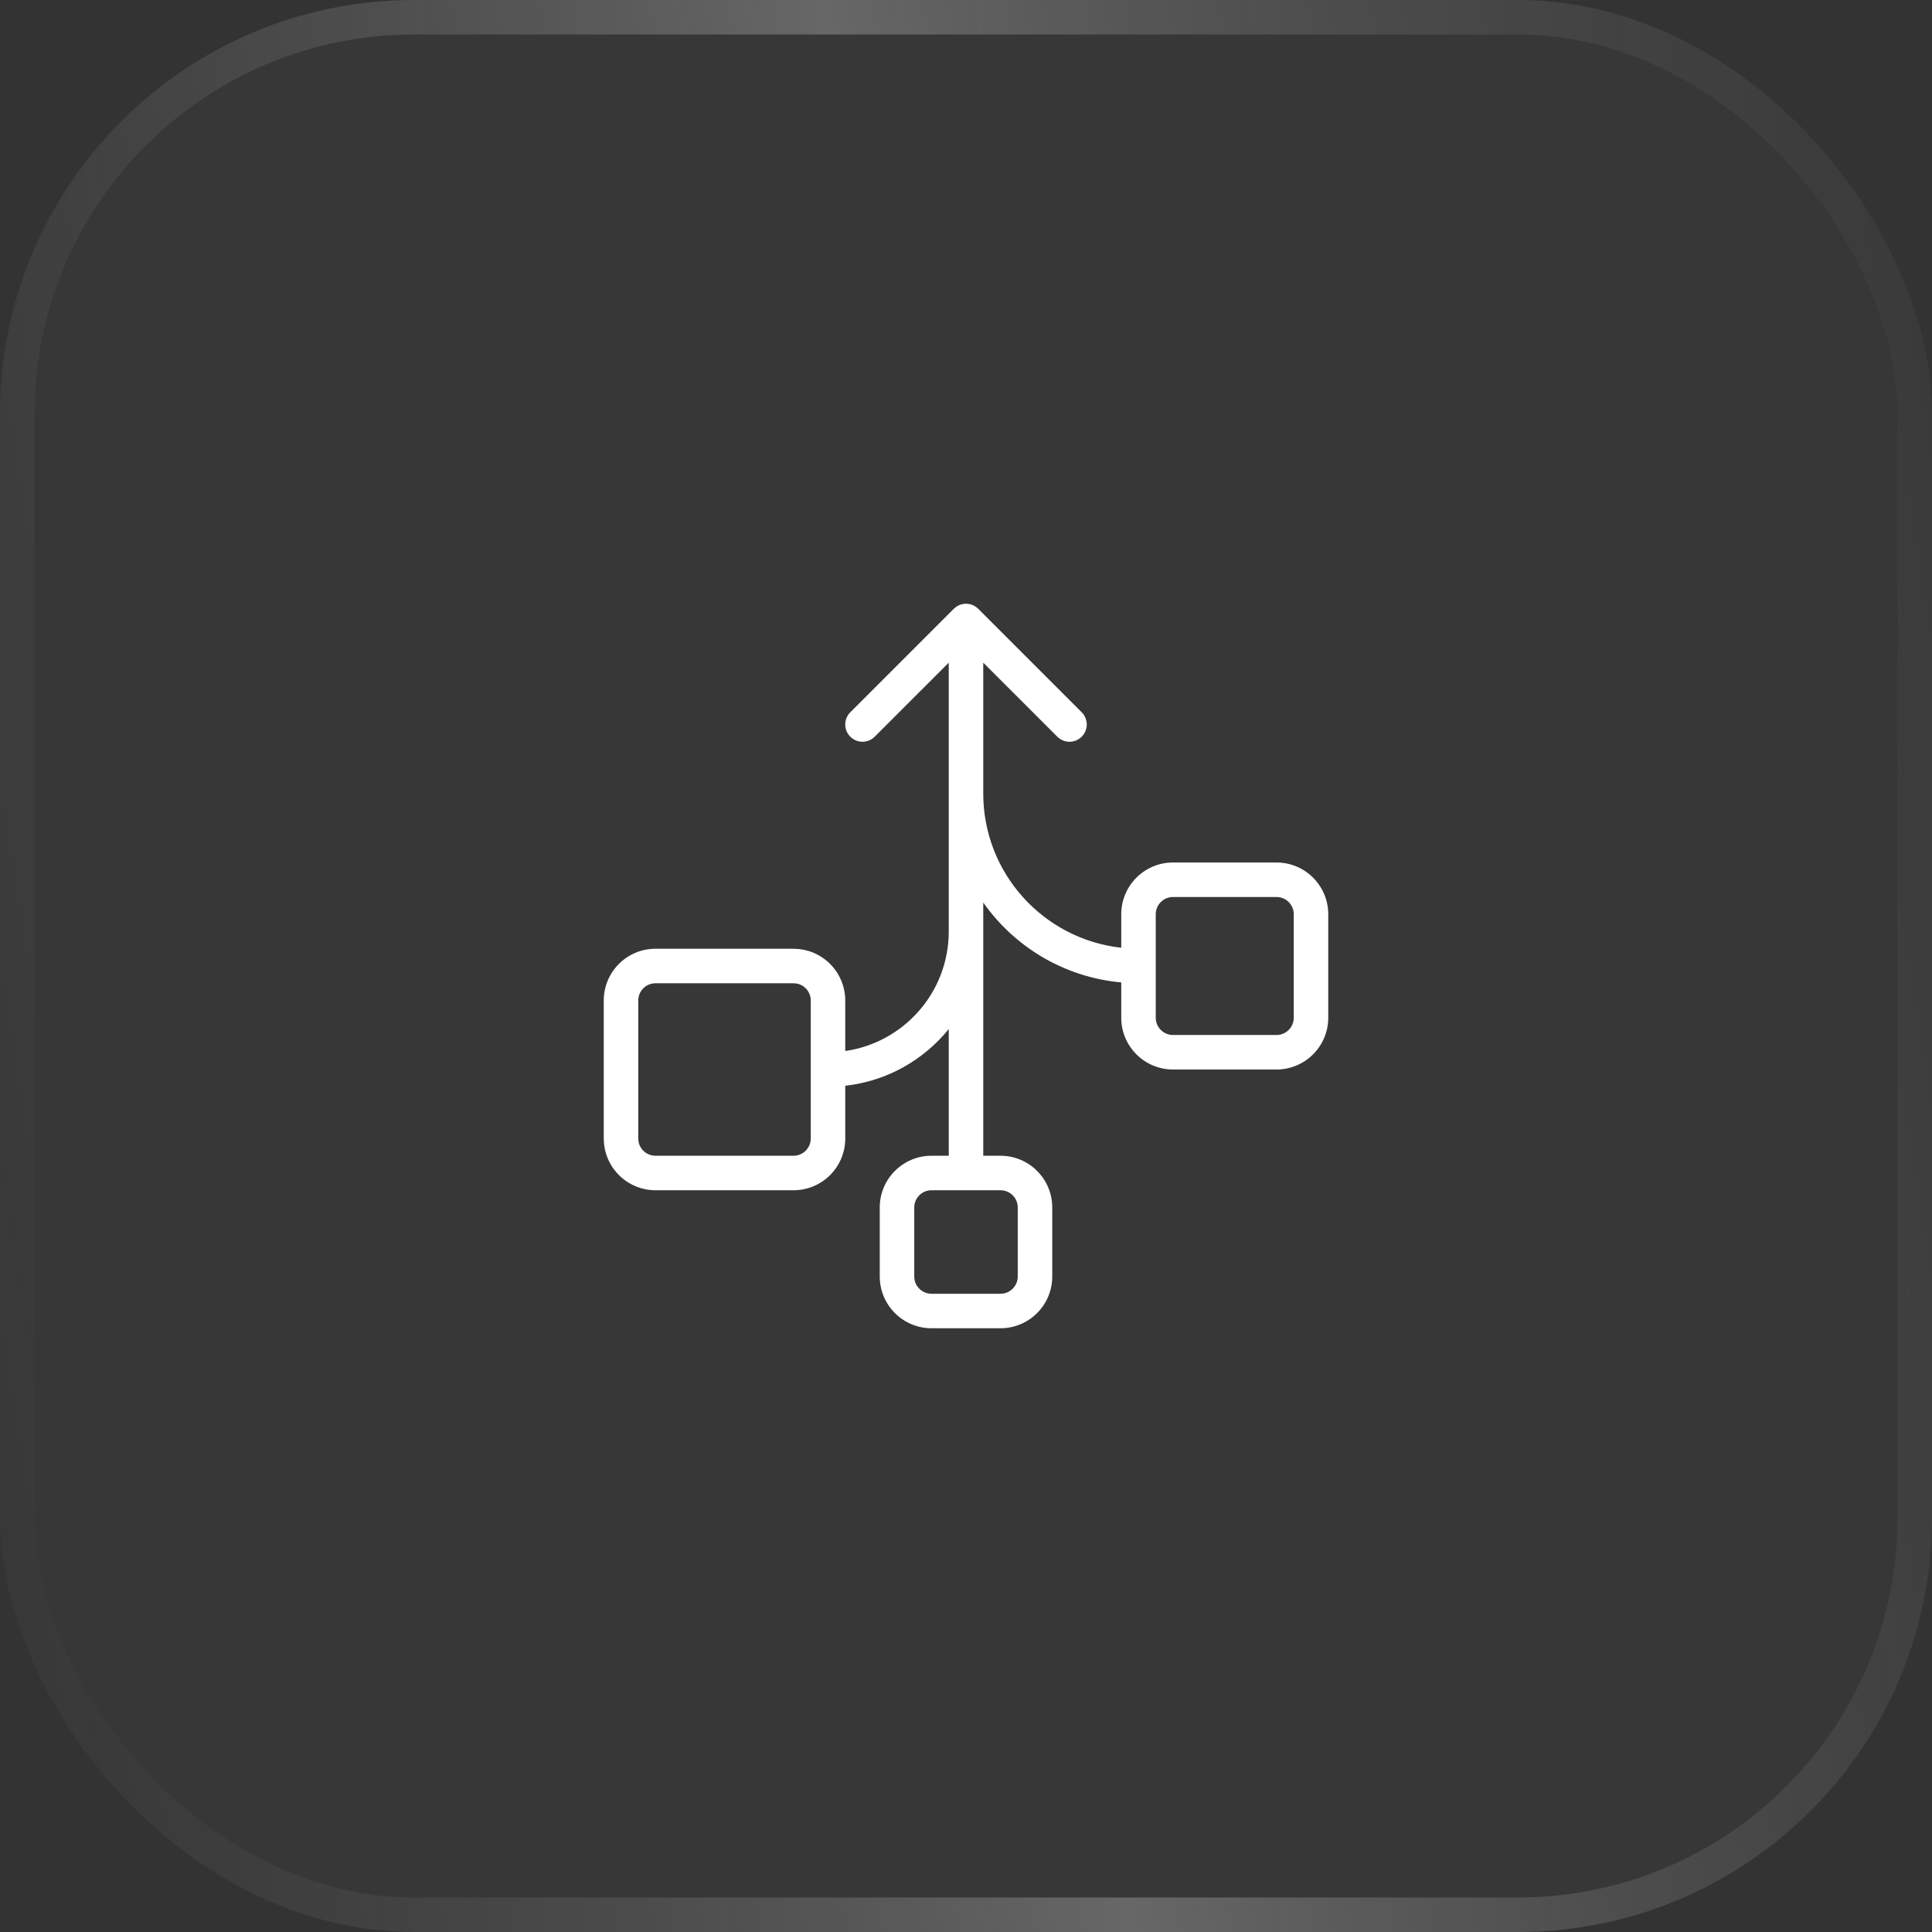
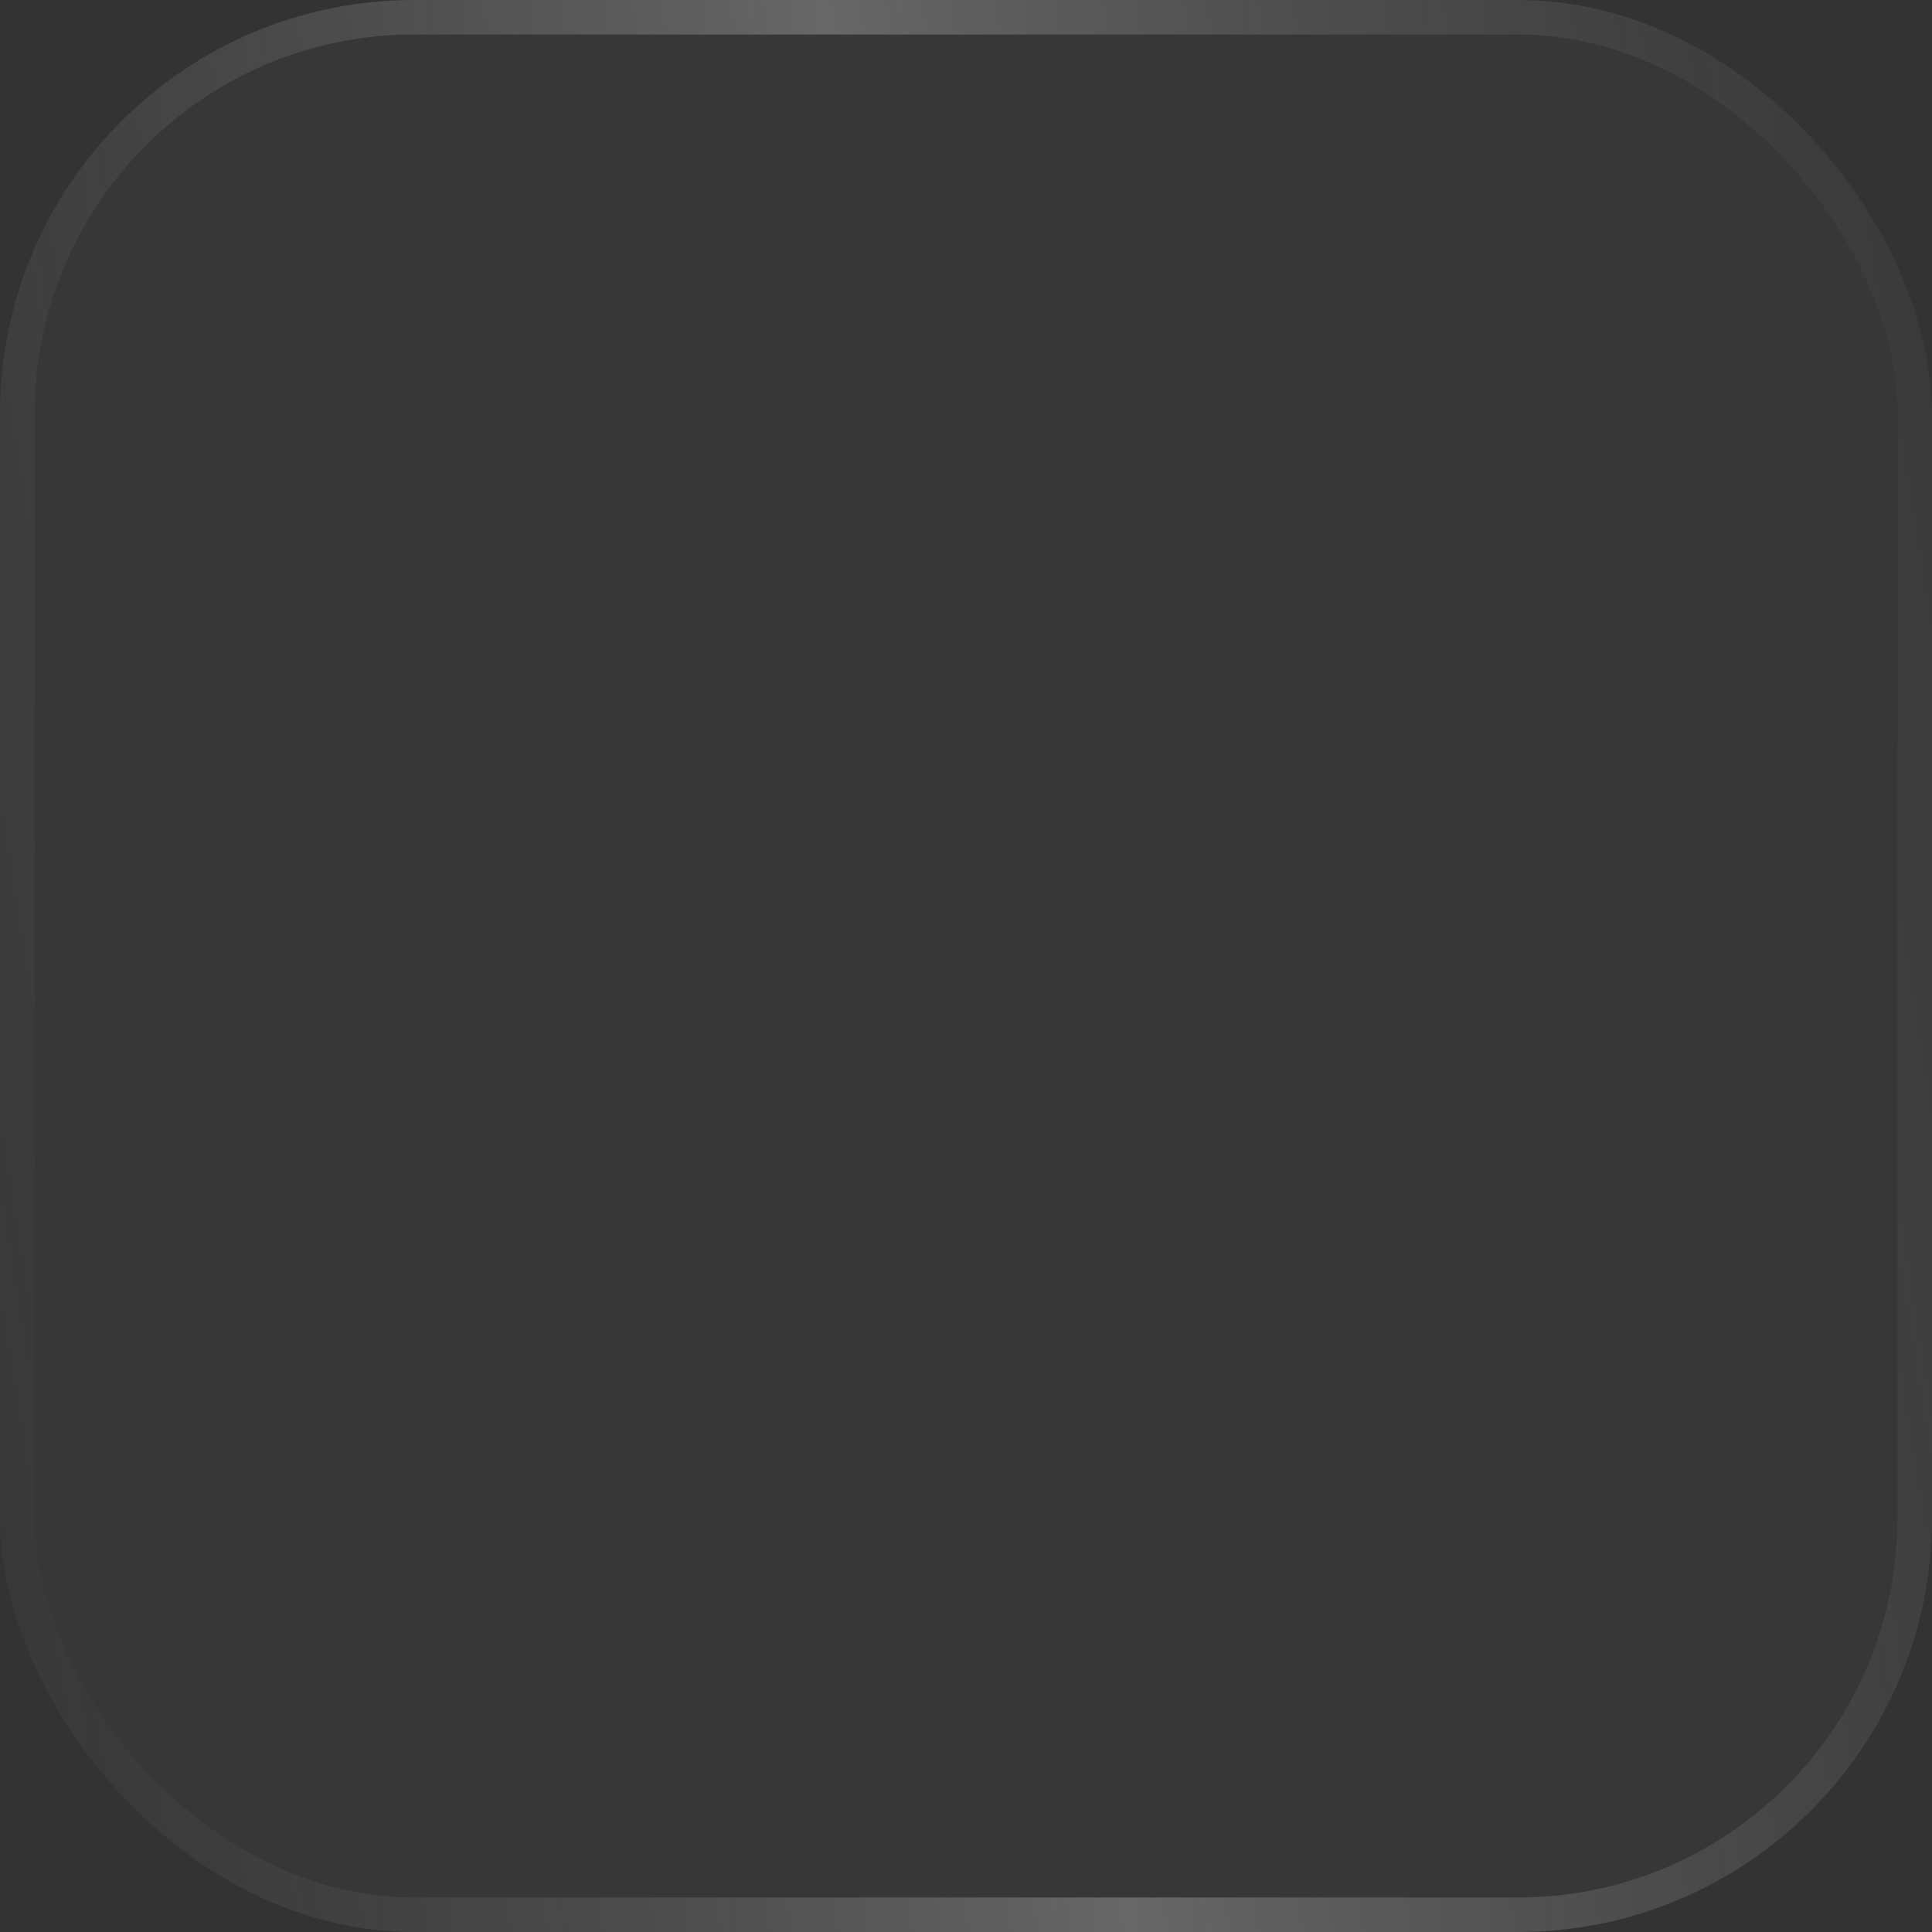
<svg xmlns="http://www.w3.org/2000/svg" width="56" height="56" viewBox="0 0 56 56" fill="none">
  <rect x="0" y="0" width="56" height="56" fill="#333333" stroke="none" />
  <rect width="56" height="56" rx="12" fill="white" fill-opacity="0.02" />
  <rect x="0.5" y="0.5" width="55" height="55" rx="11.5" stroke="url(#paint0_linear_1663_491)" stroke-opacity="0.24" />
-   <path d="M27.725 17.582C27.919 17.454 28.183 17.476 28.354 17.646L31.354 20.646C31.549 20.842 31.549 21.158 31.354 21.353C31.158 21.549 30.842 21.549 30.646 21.353L28.5 19.207V23C28.5 25.316 30.25 27.222 32.5 27.471V26.5C32.5 25.672 33.172 25 34 25H37C37.828 25 38.5 25.672 38.5 26.5V29.5C38.5 30.328 37.828 31 37 31H34C33.172 31 32.5 30.328 32.5 29.5V28.476C30.846 28.326 29.405 27.447 28.5 26.16V33.5H29C29.828 33.5 30.5 34.172 30.5 35V37C30.5 37.828 29.828 38.5 29 38.5H27C26.172 38.5 25.5 37.828 25.5 37V35C25.5 34.172 26.172 33.5 27 33.5H27.5V29.827C26.774 30.725 25.709 31.337 24.5 31.471V33C24.5 33.828 23.828 34.5 23 34.5H19C18.223 34.5 17.585 33.91 17.508 33.153L17.5 33V29C17.5 28.172 18.172 27.5 19 27.5H23L23.153 27.508C23.91 27.584 24.5 28.223 24.5 29V30.464C26.196 30.221 27.5 28.763 27.5 27V19.207L25.354 21.353C25.158 21.549 24.842 21.549 24.646 21.353C24.451 21.158 24.451 20.842 24.646 20.646L27.646 17.646L27.725 17.582ZM27 34.5C26.724 34.5 26.5 34.724 26.5 35V37C26.5 37.276 26.724 37.5 27 37.5H29C29.276 37.5 29.5 37.276 29.5 37V35C29.5 34.724 29.276 34.5 29 34.5H27ZM19 28.5C18.724 28.5 18.5 28.724 18.5 29V33L18.51 33.1C18.556 33.328 18.758 33.5 19 33.5H23C23.276 33.5 23.5 33.276 23.5 33V29C23.5 28.758 23.328 28.556 23.101 28.51L23 28.5H19ZM34 26C33.724 26 33.5 26.224 33.5 26.5V29.5C33.5 29.776 33.724 30 34 30H37C37.276 30 37.5 29.776 37.5 29.5V26.5C37.5 26.224 37.276 26 37 26H34Z" fill="white" />
  <defs>
    <linearGradient id="paint0_linear_1663_491" x1="65.113" y1="40.385" x2="-0.812" y2="50.923" gradientUnits="userSpaceOnUse">
      <stop stop-color="#999999" stop-opacity="0" />
      <stop offset="0.515" stop-color="white" />
      <stop offset="1" stop-color="#999999" stop-opacity="0" />
    </linearGradient>
  </defs>
</svg>